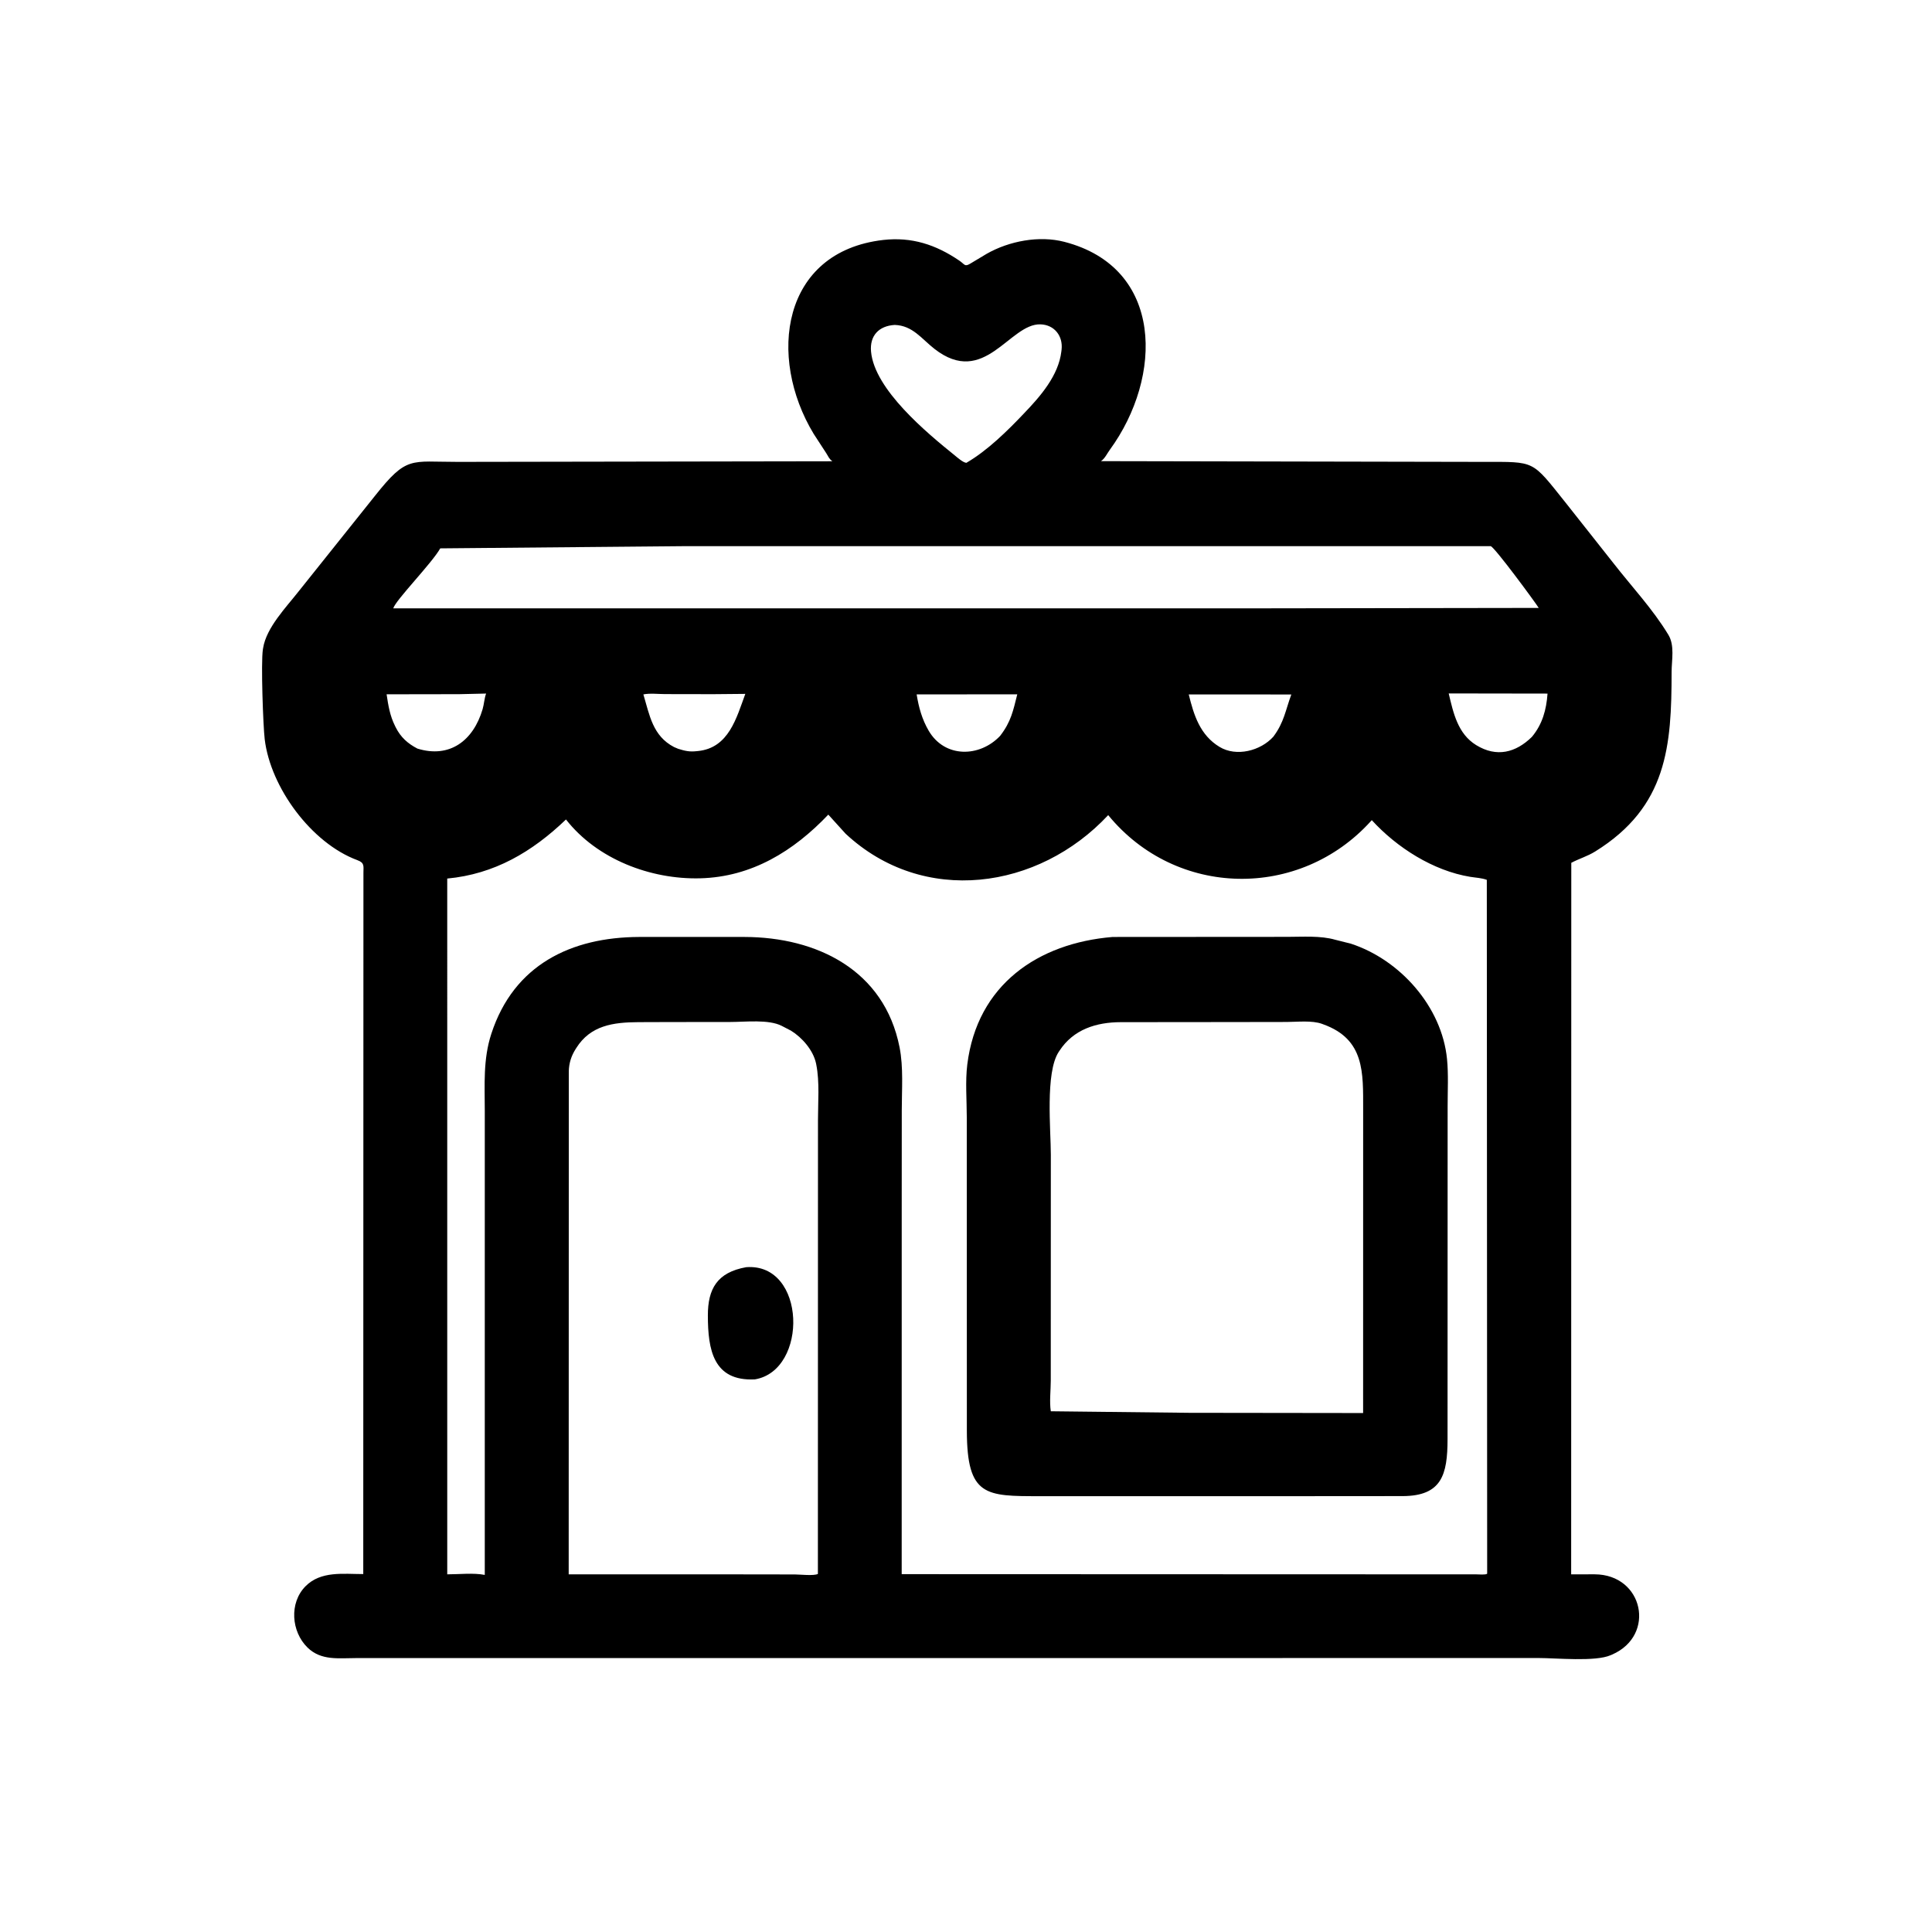
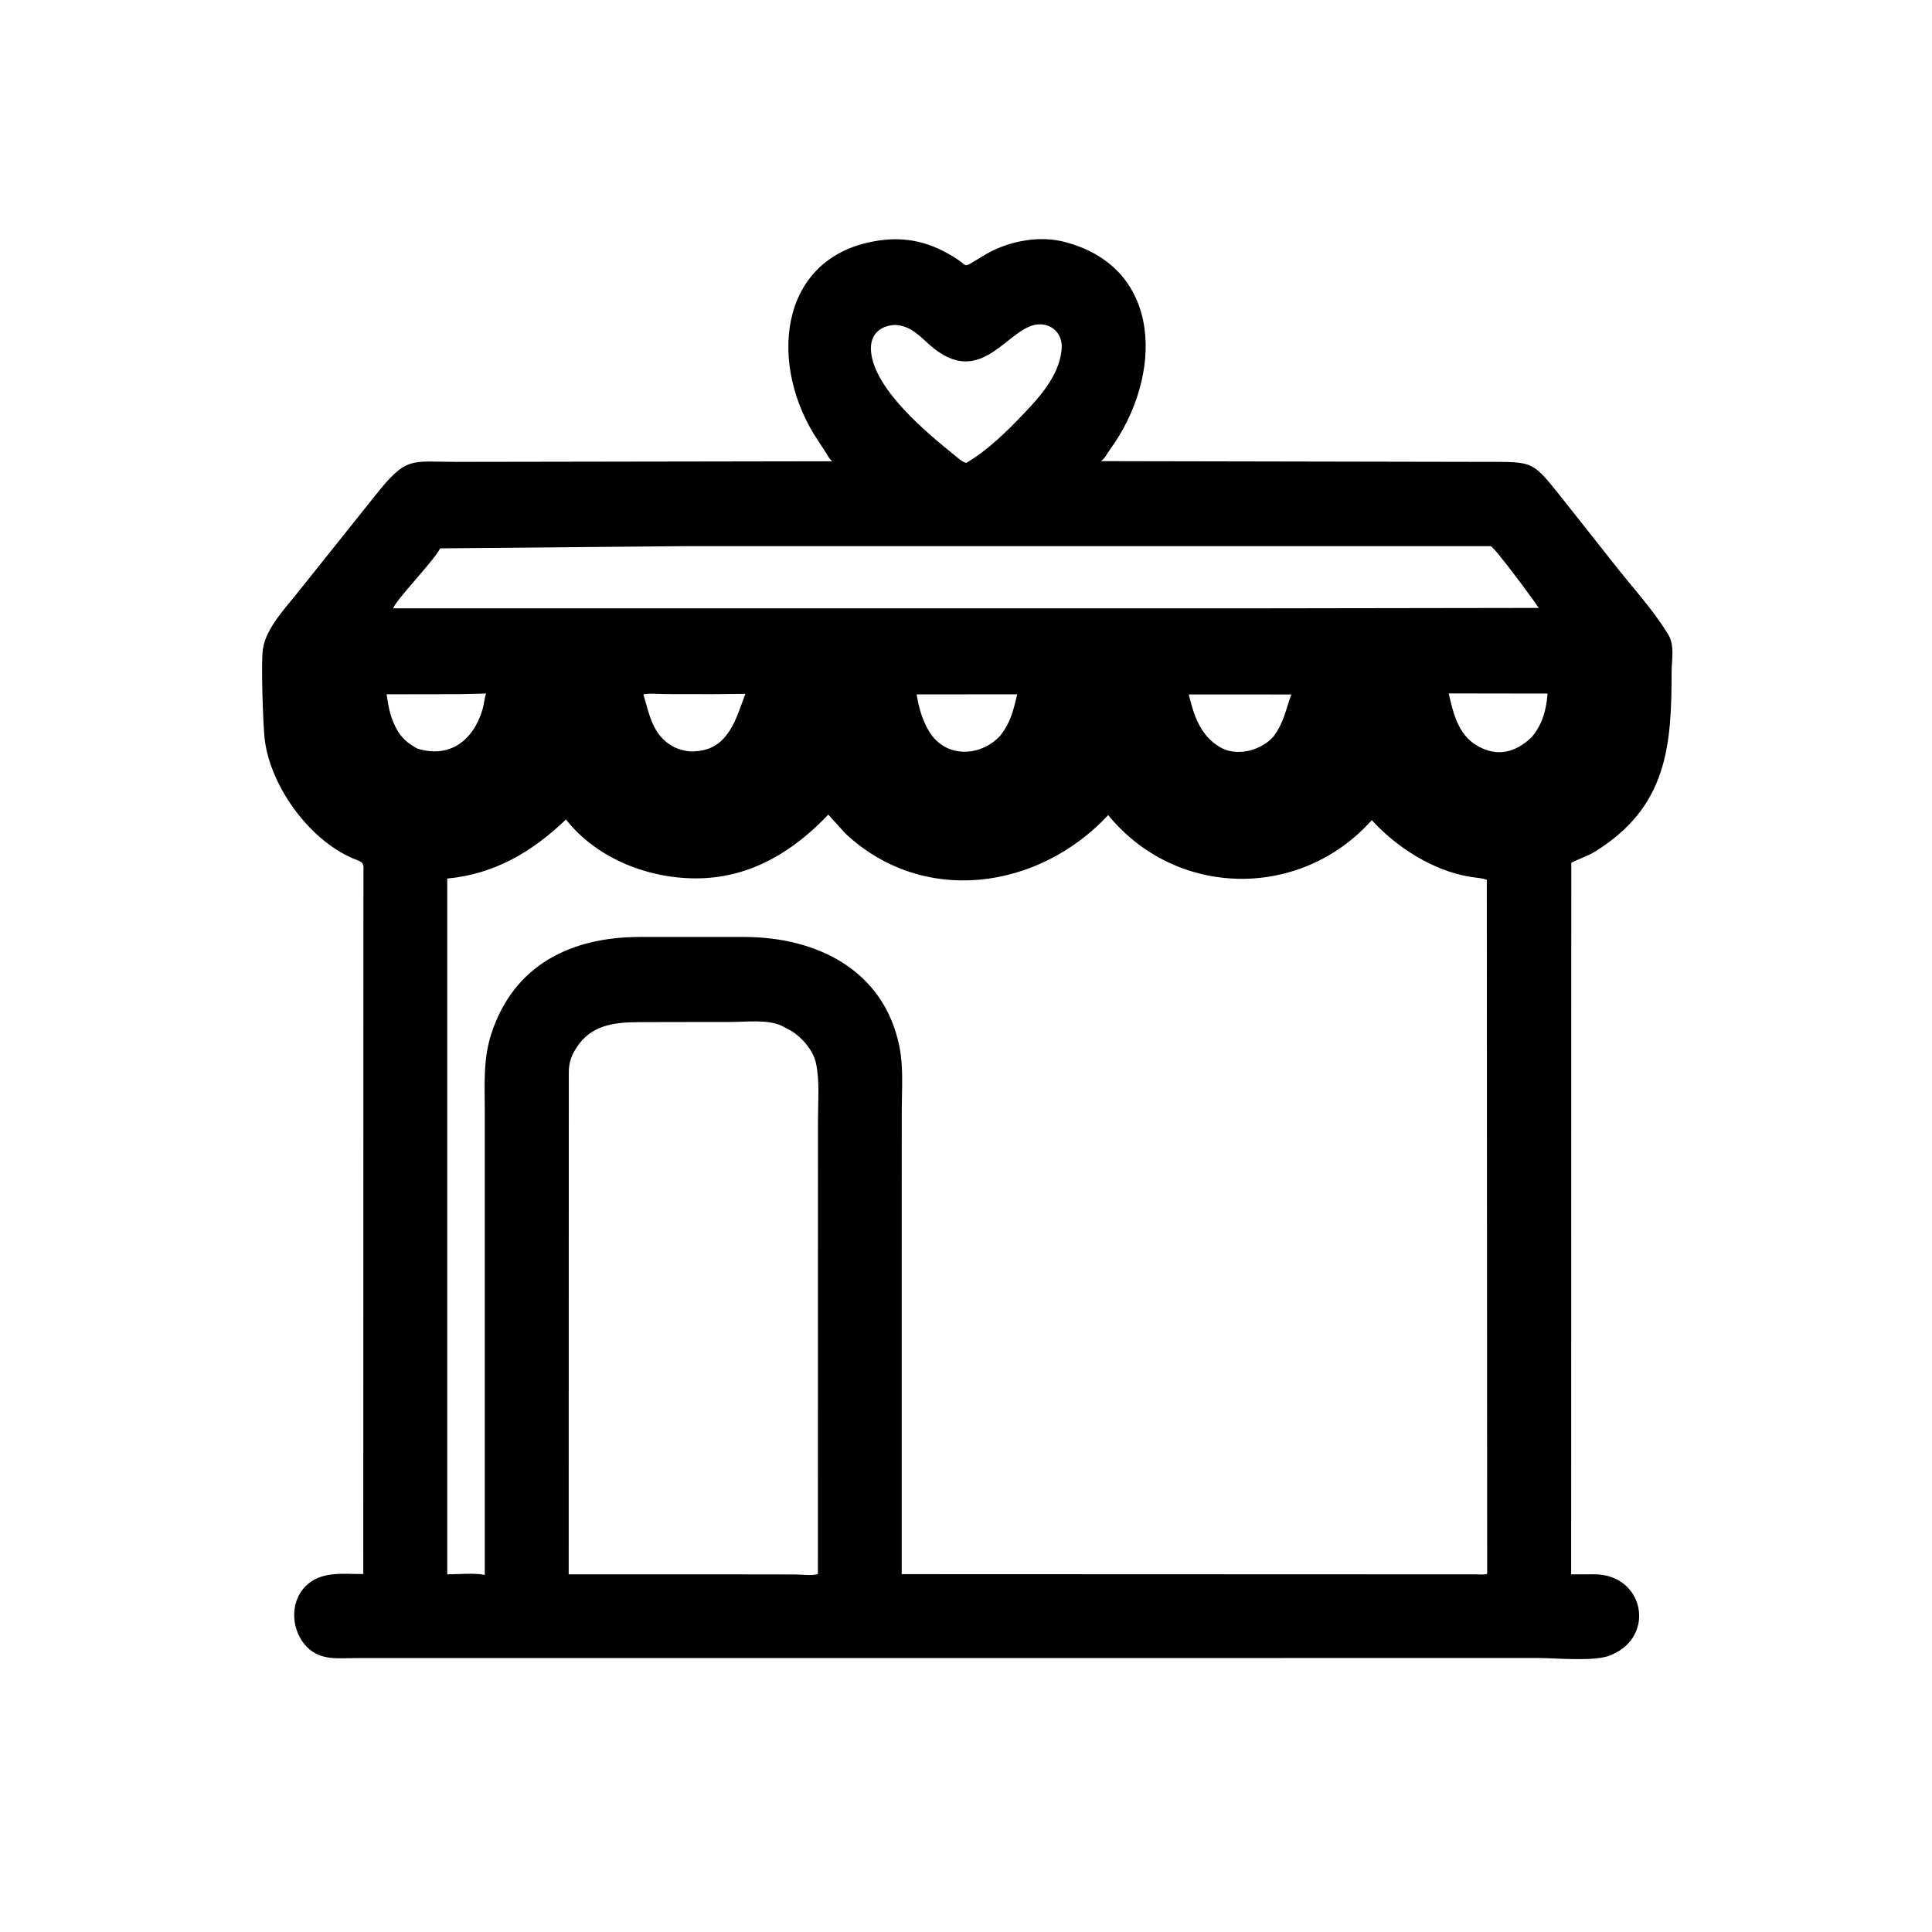
<svg xmlns="http://www.w3.org/2000/svg" version="1.1" style="display: block;" viewBox="0 0 2048 2048" width="640" height="640">
  <path transform="translate(0,0)" fill="rgb(0,0,0)" d="M 936.241 254.366 C 966.535 250.972 991.967 259.301 1016.86 276.232 C 1023.05 280.442 1022.41 283.158 1028.8 279.306 L 1045.95 269.027 C 1069.67 255.533 1101.43 249.428 1128.22 256.35 C 1234.1 283.705 1232.81 399.625 1176.46 476.798 C 1173.53 480.799 1171.26 485.989 1167.1 488.831 L 1572.49 489.614 C 1627.95 489.66 1623.25 487.397 1659.53 532.741 L 1710.34 597.01 C 1729.88 622.11 1752.03 645.612 1768.52 672.876 C 1775.46 684.353 1771.98 699.656 1771.97 712.438 C 1771.9 790.314 1767.6 855.074 1691.03 902.568 C 1682.56 907.824 1674.11 910.12 1665.63 914.621 L 1665.5 1668.87 L 1690.38 1668.84 C 1742.19 1669.01 1755.67 1733.51 1708.95 1753.89 L 1707.41 1754.55 C 1691.21 1761.74 1649.27 1757.55 1630.7 1757.56 L 1142.5 1757.62 L 377.335 1757.64 C 358.971 1757.63 340.43 1760.55 326.017 1746.5 C 308.714 1729.63 306.422 1699.14 323.83 1681.52 C 340.135 1665.03 363.981 1668.61 385.072 1668.58 L 385.253 925.123 C 385.255 917.987 386.635 914.688 378.765 911.779 C 330.04 893.771 286.664 834.603 280.596 783.582 C 278.928 769.558 276.491 702.892 278.647 688.578 L 278.909 687 C 282.356 665.2 303.455 643.641 316.518 626.936 L 397.57 525.497 C 431.421 482.836 435.042 489.685 485.286 489.613 L 882.341 488.973 C 878.574 486.149 878.184 483.923 875.726 480.182 L 862.5 459.867 C 813.289 378.434 828.346 266.838 936.241 254.366 z M 878.04 863.538 C 841.244 902.189 796.914 929.624 742.265 931.043 C 689.5 932.413 632.862 910.75 599.965 868.676 C 563.971 903.184 523.964 926.651 474.086 931.303 L 474.102 1668.86 C 486.393 1668.88 502.006 1667.11 513.877 1669.47 L 513.892 1177.84 C 513.87 1149.77 511.991 1123 520.812 1095.89 C 544.683 1022.52 605.591 993.507 677.4 993.219 L 789.288 993.22 C 865.585 993.396 937.447 1028.13 953.587 1110.24 C 957.779 1131.56 955.918 1155.02 955.917 1176.73 L 955.86 1279.5 L 955.831 1668.67 L 1564.99 1668.89 C 1567.31 1668.89 1574.98 1669.6 1576.46 1668.2 L 1576.08 932.671 C 1570.31 930.574 1564.5 930.461 1558.5 929.478 C 1519.12 923.023 1480.59 898.376 1454.14 869.382 L 1453.48 870.131 C 1377.72 954.134 1246.69 951.952 1174.74 864.065 C 1100.8 943.287 978.855 960.682 896.352 883.746 L 878.04 863.538 z M 710.03 1083.41 L 676.726 1083.52 C 650.05 1083.67 625.938 1086.92 610.846 1111 L 610.021 1112.3 C 605.515 1119.51 603.189 1126.94 602.953 1135.38 L 602.837 1668.87 L 759.5 1668.86 L 842.62 1668.98 C 847.864 1668.99 862.764 1670.66 867.003 1668.43 L 867.09 1187.62 C 867.068 1168.8 868.965 1146.96 865.279 1128.5 L 865.031 1127.22 C 862.031 1113.27 850.308 1099.84 838.495 1092.56 L 828.641 1087.45 C 814.766 1080.35 789.971 1083.34 774.372 1083.34 L 710.03 1083.41 z M 727.996 578.934 L 466.684 581.285 C 457.724 597.2 419.39 636.089 416.872 644.87 L 1323.5 644.883 L 1631.11 644.421 C 1627.19 638.103 1584.03 579.534 1580.18 578.948 L 727.996 578.934 z M 948.44 344.441 C 931.682 345.415 921.778 355.77 923.342 372.76 C 927.041 412.929 982.301 458.731 1012.18 482.818 C 1015.03 485.113 1020.88 490.37 1024.4 490.619 C 1046.7 477.665 1068.03 456.647 1085.68 438.002 C 1102.85 420.109 1122.1 398.094 1125.09 372.5 L 1125.32 370.627 C 1126.93 356.332 1117.88 344.309 1102.96 343.821 C 1070.1 342.746 1043.57 411.235 990.483 369.762 C 976.864 359.122 967.442 345.054 948.44 344.441 z M 1260.12 736.112 C 1265.52 758.174 1272.11 779.225 1292.72 791.723 C 1310.69 802.616 1336.41 795.839 1349.83 780.878 C 1361.26 765.599 1362.67 752.83 1368.86 736.174 L 1260.12 736.112 z M 1535.68 735.075 C 1540.61 755.789 1545.3 777.866 1564.85 789.862 C 1586.48 803.134 1606.8 797.897 1623.91 781.091 C 1635.07 767.649 1639.2 752.432 1640.45 735.234 L 1535.68 735.075 z M 971.679 736.061 C 973.881 749.81 977.368 762.465 984.405 774.525 C 1001.46 803.761 1038.49 802.945 1060.16 780.07 C 1071.79 765.063 1074 753.318 1078.34 736.043 L 971.679 736.061 z M 486.736 735.856 L 409.817 735.981 C 411.555 747.704 413.317 758.616 418.653 769.326 L 419.513 771.083 C 424.798 781.585 432.2 788.16 442.468 793.528 C 476.644 804.118 501.737 785.166 511.571 751.788 C 513.158 746.4 513.379 740.404 515.281 735.203 L 486.736 735.856 z M 756.034 735.856 L 704.882 735.766 C 697.837 735.758 688.752 734.686 682.006 736.099 C 688.607 758.14 691.845 780.072 714.5 791.902 L 718.85 793.741 C 726.049 795.986 730.839 797.147 738.5 796.265 L 739.885 796.133 C 772.604 792.846 780.704 760.888 790.06 735.544 L 756.034 735.856 z" />
-   <path transform="translate(0,0)" fill="rgb(0,0,0)" d="M 791.005 1343.27 C 854.741 1338.5 857.023 1452.73 800.19 1462.2 C 755.949 1464.37 750.43 1430.51 750.368 1394.55 C 750.32 1366.29 760.164 1348.76 791.005 1343.27 z" />
-   <path transform="translate(0,0)" fill="rgb(0,0,0)" d="M 1179.37 993.228 L 1364.45 993.107 C 1380.79 993.118 1399.87 991.645 1415.62 996.232 L 1432.05 1000.36 C 1484.12 1017.41 1528.39 1067.04 1533.89 1122.52 C 1535.51 1138.87 1534.54 1156.16 1534.55 1172.62 L 1534.46 1525.61 C 1534.43 1563.32 1528.28 1585.82 1486.76 1585.93 L 1378.79 1586.01 L 1102.34 1586.02 C 1044.95 1585.98 1025.06 1586.44 1024.91 1516.8 L 1024.82 1184.07 C 1024.82 1166.04 1023.15 1146.22 1025.37 1128.38 C 1035.88 1043.78 1100.31 999.79 1179.37 993.228 z M 1300.47 1083.43 L 1187.96 1083.54 C 1162.23 1083.6 1137.86 1091.09 1122.98 1114 L 1122.2 1115.17 C 1107.88 1137.21 1113.95 1198.13 1113.93 1224.09 L 1113.86 1463.5 C 1113.86 1473.75 1112.32 1486.12 1113.91 1496 L 1260.5 1497.64 L 1444.96 1497.88 L 1445 1175.66 C 1444.95 1137.15 1446.75 1101.81 1403 1085.95 L 1401.47 1085.36 C 1390.67 1081.44 1375.25 1083.32 1363.7 1083.33 L 1300.47 1083.43 z" />
</svg>